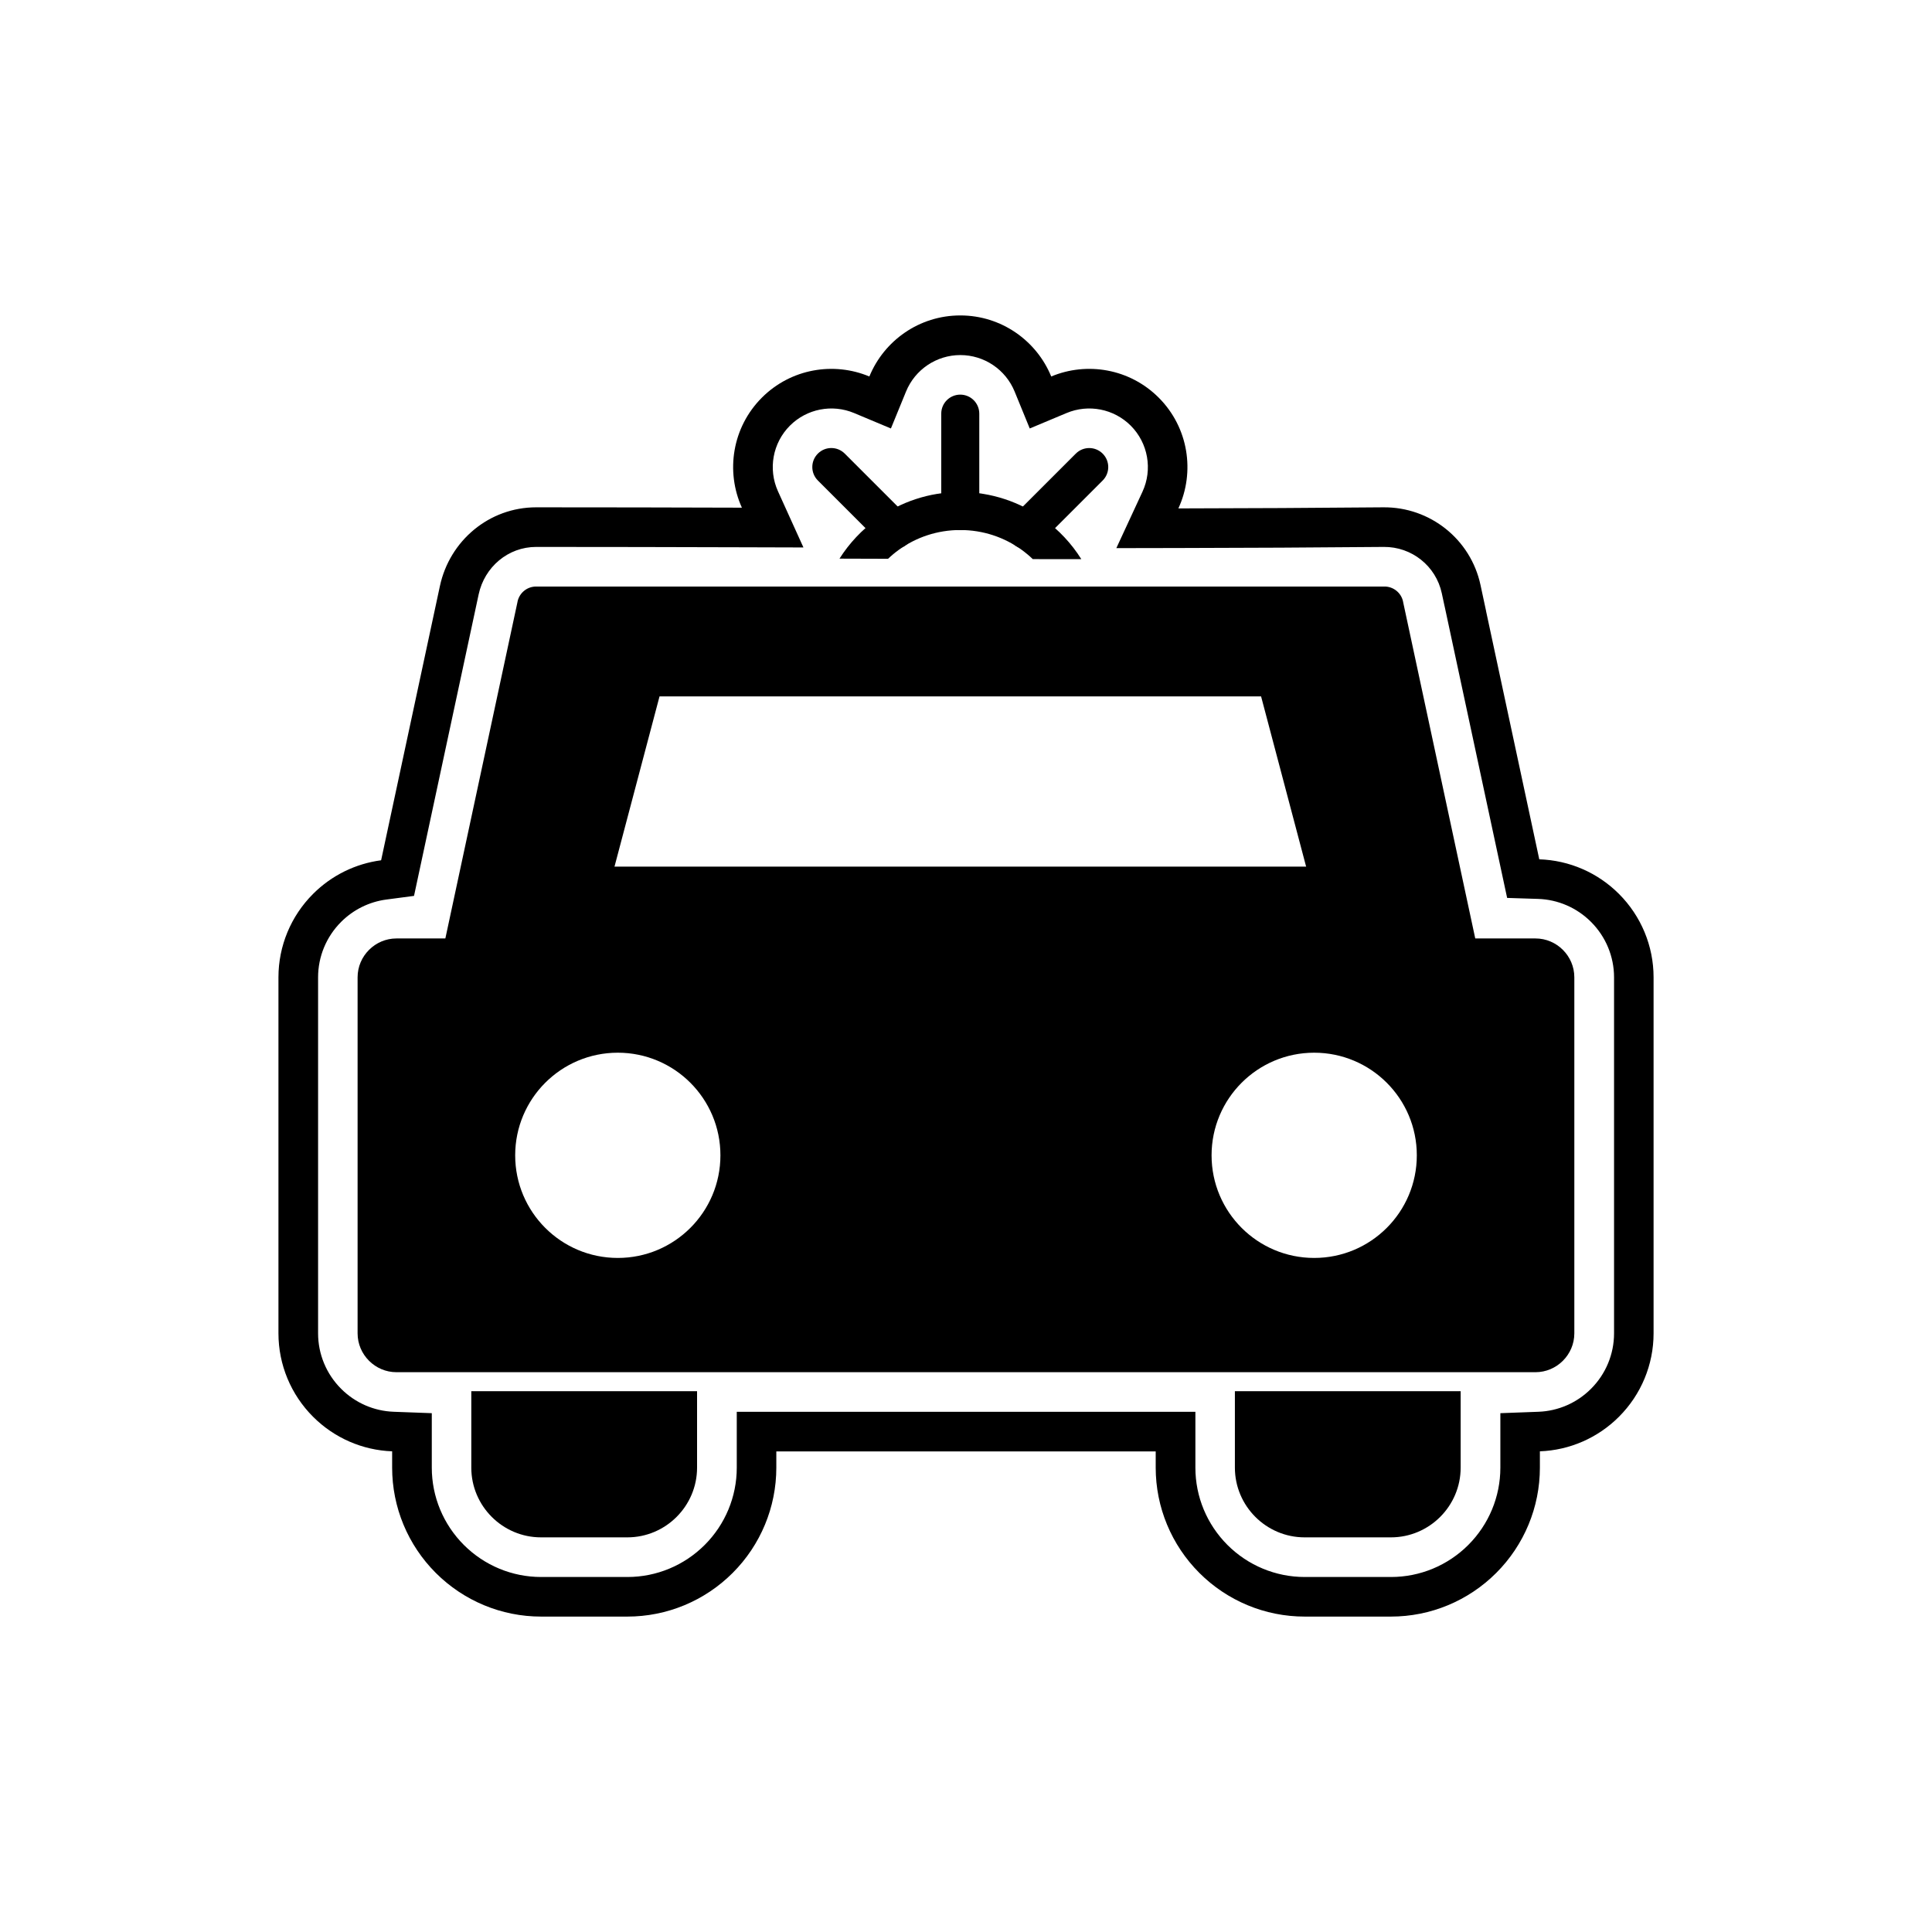
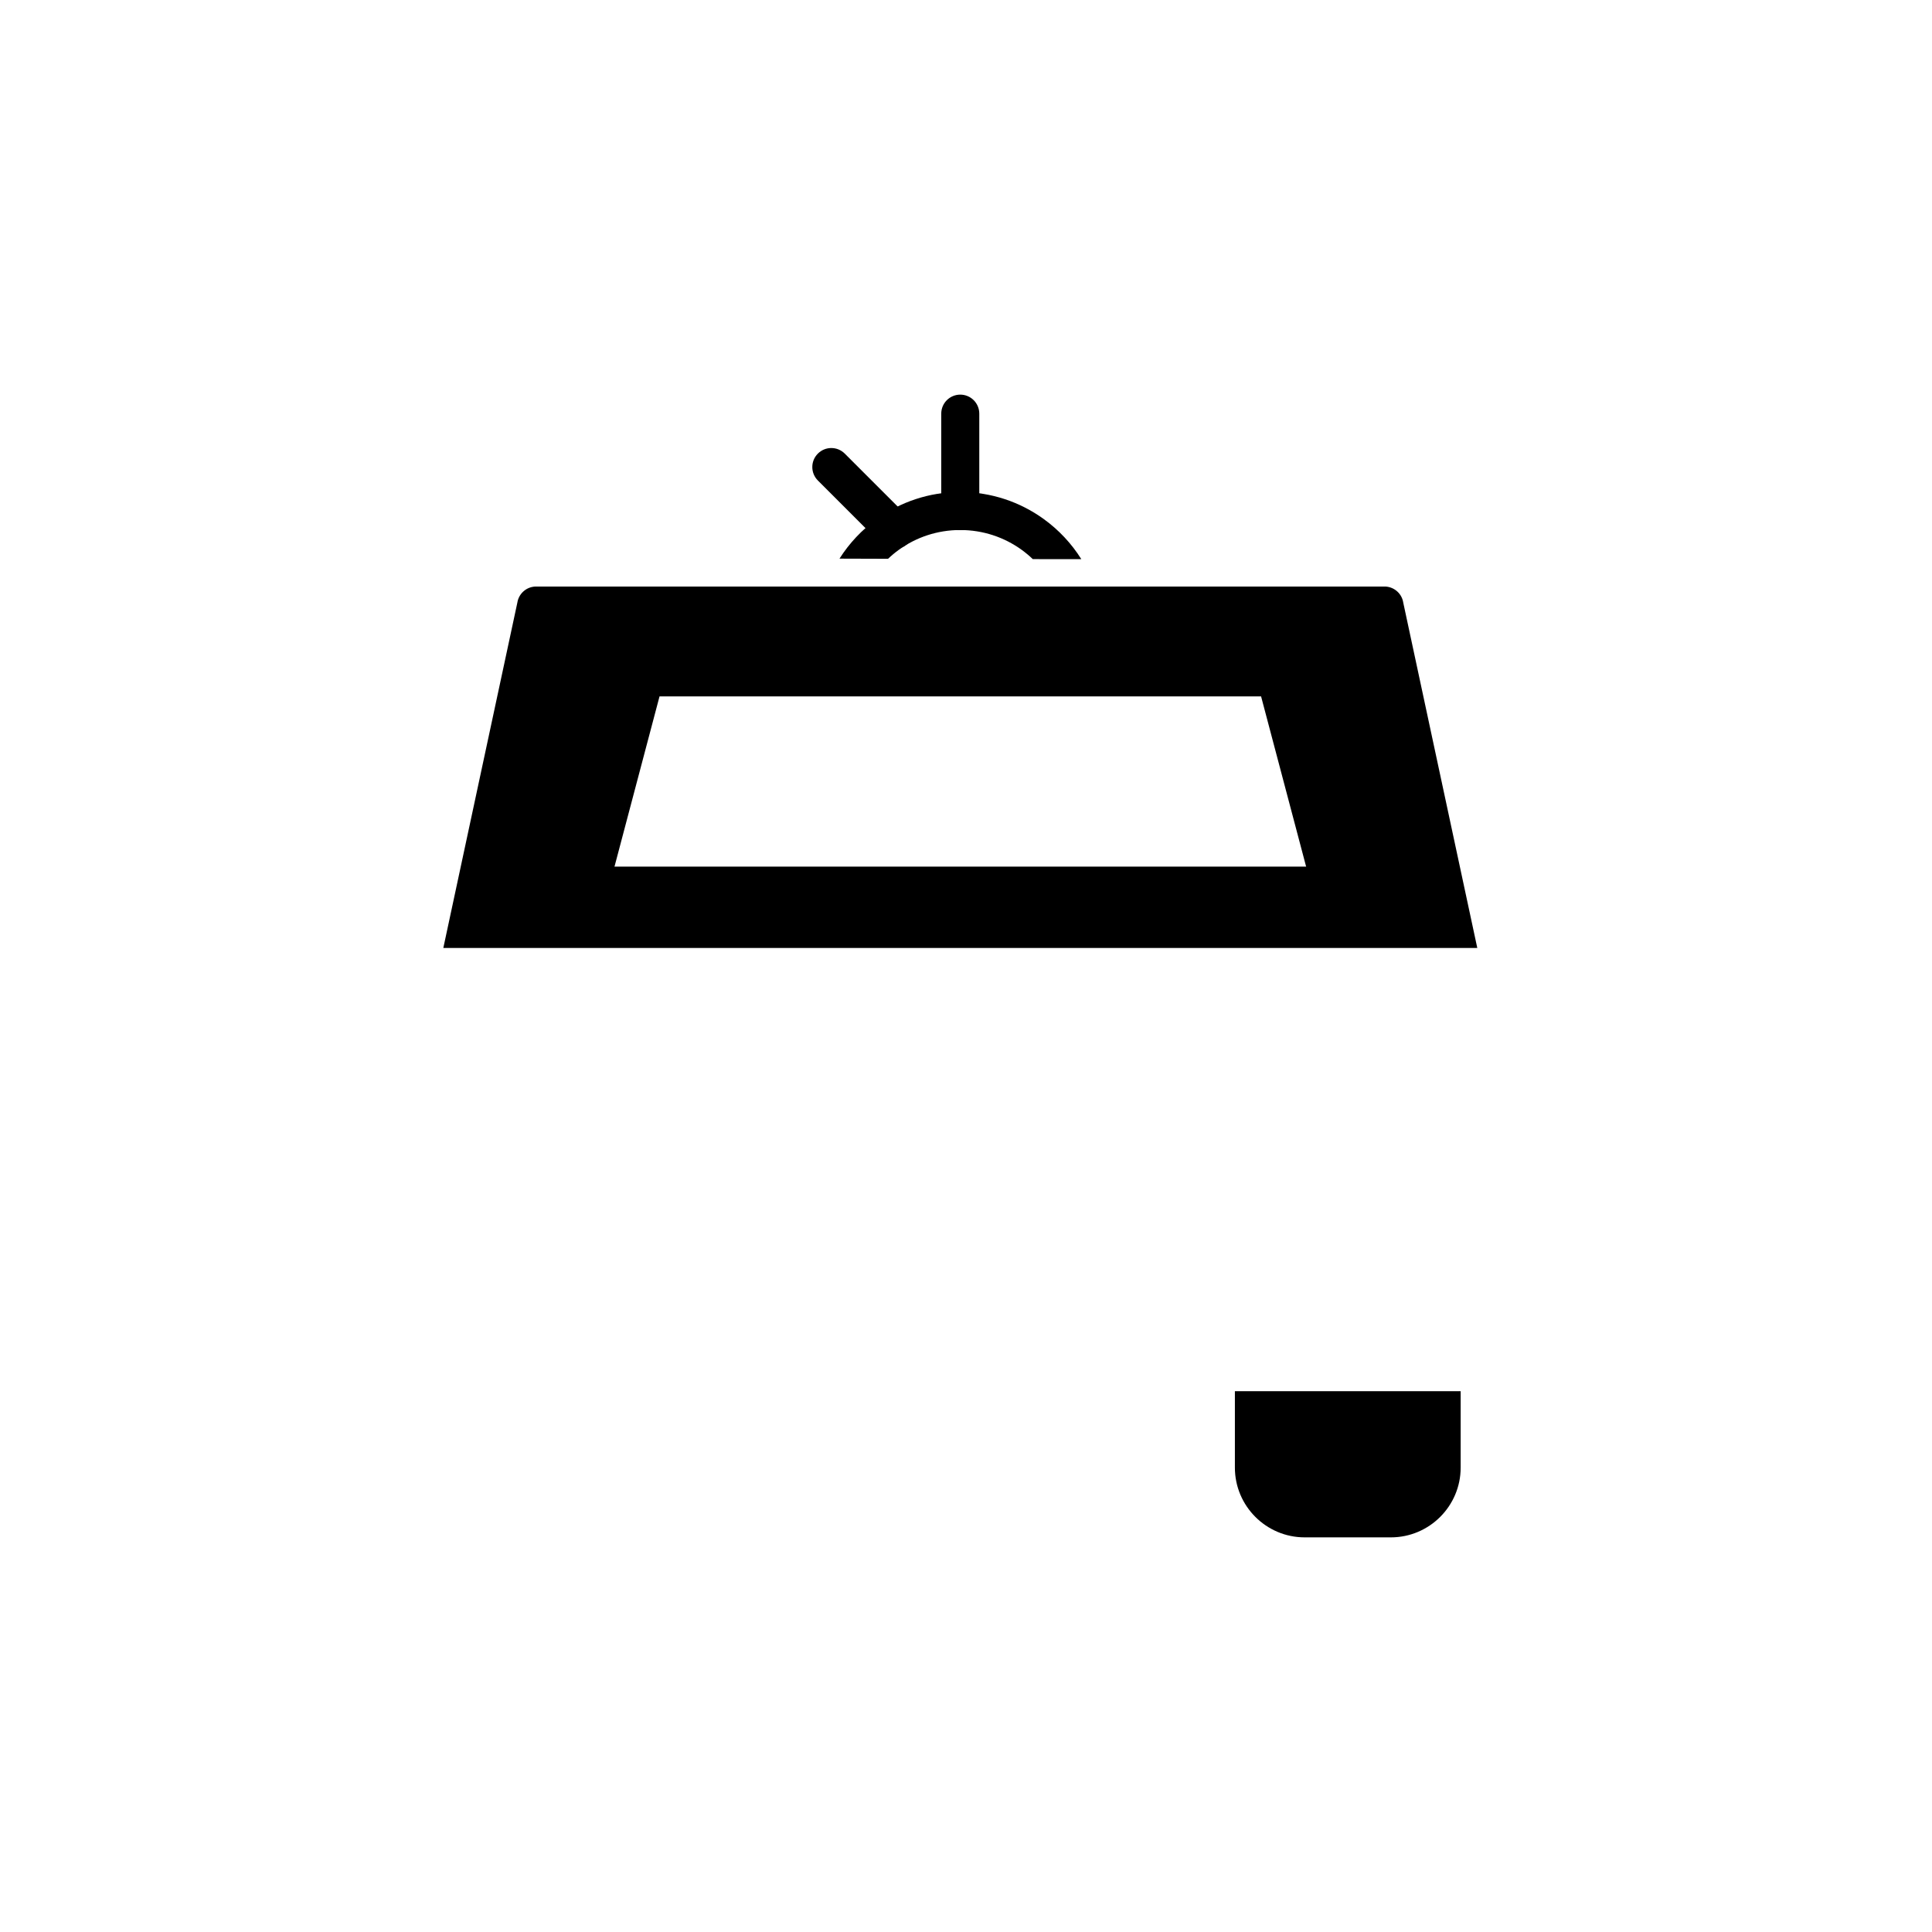
<svg xmlns="http://www.w3.org/2000/svg" fill="#000000" width="800px" height="800px" version="1.1" viewBox="144 144 512 512">
  <g>
-     <path d="m551.93 371.73c7.934 0.254 15.469 3.523 21.098 9.152l0.02 0.02c5.863 5.863 9.168 13.797 9.168 22.094v94.359c0 8.297-3.301 16.23-9.168 22.094l-0.02 0.02c-5.594 5.594-13.066 8.855-20.941 9.145v4.332c0 10.48-4.164 20.488-11.57 27.895s-17.414 11.57-27.895 11.57h-22.883c-10.48 0-20.488-4.164-27.895-11.57s-11.57-17.414-11.57-27.895v-4.309h-100.54v4.309c0 10.48-4.164 20.488-11.57 27.895s-17.414 11.57-27.895 11.57h-22.883c-10.48 0-20.488-4.164-27.895-11.57s-11.57-17.414-11.57-27.895v-4.332c-7.879-0.289-15.352-3.555-20.941-9.145l-0.02-0.02c-5.863-5.863-9.168-13.797-9.168-22.094v-94.359c0-8.297 3.301-16.23 9.168-22.094l0.02-0.02c4.894-4.894 11.23-8.004 18.02-8.898l15.578-72.664c2.59-12.074 13.078-20.875 25.508-20.875 18.176 0 36.352 0.039 54.523 0.094-4.348-9.59-2.578-21.281 5.301-29.164 7.695-7.695 19.023-9.562 28.48-5.602 3.887-9.488 13.215-16.18 24.098-16.18 10.883 0 20.215 6.691 24.098 16.18 9.457-3.961 20.785-2.094 28.48 5.602 7.934 7.934 9.672 19.73 5.215 29.359 18.109-0.035 36.219-0.121 54.332-0.289 12.359-0.113 23.137 8.461 25.734 20.574l1.488 6.938-0.008 0.012 14.098 65.762zm-25.105-67.082-0.734-3.43c-1.551-7.231-7.988-12.348-15.375-12.277-18.137 0.168-36.273 0.254-54.41 0.289l-16.465 0.031 6.922-14.938c2.734-5.902 1.5-12.914-3.109-17.523-4.469-4.469-11.191-5.773-17.004-3.34l-9.758 4.09-4.008-9.793c-2.387-5.832-8.066-9.66-14.387-9.66-6.32 0-12 3.832-14.387 9.66l-4.008 9.793-9.758-4.09c-5.809-2.434-12.535-1.129-17.004 3.34-4.578 4.578-5.832 11.527-3.164 17.406l6.742 14.875-16.332-0.047c-18.164-0.051-36.328-0.094-54.492-0.094-7.473 0-13.691 5.336-15.246 12.578l-17.129 79.902-7.34 0.969c-4.535 0.598-8.734 2.684-11.969 5.914l-0.02 0.02c-3.898 3.898-6.094 9.16-6.094 14.676v94.359c0 5.512 2.195 10.777 6.094 14.676l0.02 0.02c3.707 3.711 8.664 5.887 13.91 6.078l10.109 0.375v14.445c0 7.695 3.059 15.035 8.496 20.473s12.777 8.496 20.473 8.496h22.883c7.695 0 15.035-3.059 20.473-8.496s8.496-12.777 8.496-20.473v-14.805h121.54v14.805c0 7.695 3.059 15.035 8.496 20.473s12.777 8.496 20.473 8.496h22.883c7.695 0 15.035-3.059 20.473-8.496s8.496-12.777 8.496-20.473v-14.445l10.109-0.375c5.242-0.195 10.199-2.371 13.906-6.078l0.02-0.02c3.898-3.898 6.094-9.16 6.094-14.676v-94.359c0-5.512-2.195-10.777-6.094-14.676l-0.02-0.02c-3.734-3.734-8.73-5.914-14.012-6.082l-8.207-0.262-16.57-77.297 0.008-0.012z" fill-rule="evenodd" />
-     <path d="m328.73 512.68v20.262c0 5.086-2.078 9.707-5.422 13.051s-7.965 5.422-13.051 5.422h-22.883c-5.086 0-9.703-2.078-13.051-5.422-3.344-3.344-5.422-7.965-5.422-13.051v-20.262z" />
    <path d="m531.09 512.68v20.262c0 5.086-2.078 9.707-5.422 13.051s-7.965 5.422-13.051 5.422h-22.883c-5.086 0-9.703-2.078-13.051-5.422-3.344-3.344-5.422-7.965-5.422-13.051v-20.262z" />
    <path d="m398.48 274.39c8.246 0 15.891 2.656 22.125 7.164 3.969 2.867 7.356 6.481 9.957 10.629-4.289 0-8.574-0.008-12.863-0.012-0.926-0.891-1.918-1.715-2.961-2.473-4.559-3.293-10.172-5.238-16.262-5.238-6.09 0-11.707 1.941-16.262 5.238-1.008 0.73-1.969 1.527-2.871 2.387l-12.867-0.039c2.59-4.09 5.949-7.656 9.871-10.496 6.234-4.508 13.879-7.164 22.125-7.164z" />
    <path d="m403.52 253.62c0-2.781-2.254-5.039-5.039-5.039-2.781 0-5.039 2.254-5.039 5.039v25.836c0 2.781 2.254 5.039 5.039 5.039 2.781 0 5.039-2.254 5.039-5.039z" />
-     <path d="m436.22 271.34c1.969-1.969 1.969-5.156 0-7.125s-5.156-1.969-7.125 0l-16.691 16.691c-1.969 1.969-1.969 5.156 0 7.125s5.156 1.969 7.125 0z" />
    <path d="m367.87 264.21c-1.969-1.969-5.156-1.969-7.125 0s-1.969 5.156 0 7.125l16.691 16.691c1.969 1.969 5.156 1.969 7.125 0s1.969-5.156 0-7.125z" />
    <path d="m490.8 373.66-12.602-47.629h-159.42l-12.602 47.629zm-8.734-52.668 4.859-1.277 15.176 57.355c0.176 0.512 0.27 1.059 0.27 1.633 0 2.781-2.254 5.039-5.039 5.039h-197.58c-0.461 0.012-0.93-0.043-1.398-0.168-2.691-0.711-4.293-3.469-3.582-6.16l0.012 0.004 15.18-57.367c0.445-2.328 2.492-4.09 4.949-4.09h167.07c2.266-0.039 4.352 1.461 4.957 3.75l-4.871 1.289z" />
-     <path d="m525.2 392.7h-276.14c-2.82 0-5.391 1.156-7.254 3.019l-0.02 0.02c-1.863 1.863-3.019 4.43-3.019 7.254v94.359c0 2.82 1.156 5.391 3.019 7.254l0.02 0.02c1.863 1.863 4.43 3.019 7.254 3.019h301.86c2.82 0 5.391-1.156 7.254-3.019l0.02-0.02c1.863-1.863 3.019-4.43 3.019-7.254v-94.359c0-2.82-1.156-5.391-3.019-7.254l-0.02-0.02c-1.863-1.863-4.43-3.019-7.254-3.019zm-52.156 38.242c4.922-4.922 11.719-7.965 19.23-7.965 7.508 0 14.309 3.043 19.23 7.965 4.922 4.922 7.965 11.719 7.965 19.23 0 7.508-3.043 14.309-7.965 19.23-4.922 4.922-11.719 7.965-19.23 7.965-7.508 0-14.309-3.043-19.23-7.965s-7.965-11.719-7.965-19.23c0-7.508 3.043-14.309 7.965-19.23zm-165.32-7.965c7.508 0 14.309 3.043 19.23 7.965s7.965 11.719 7.965 19.23c0 7.508-3.043 14.309-7.965 19.23s-11.719 7.965-19.23 7.965c-7.508 0-14.309-3.043-19.23-7.965-4.922-4.922-7.965-11.719-7.965-19.23 0-7.508 3.043-14.309 7.965-19.23 4.922-4.922 11.719-7.965 19.23-7.965z" fill-rule="evenodd" />
    <path d="m478.2 328.55 12.602 47.629h-184.62l12.602-47.629zm-79.711 66.672h137.01l-19.68-91.793 0.008-0.012c-0.512-2.394-2.652-4.027-5.016-3.981h-224.73c-2.527 0-4.617 1.859-4.981 4.281l-19.617 91.508h137.01z" fill-rule="evenodd" />
  </g>
</svg>